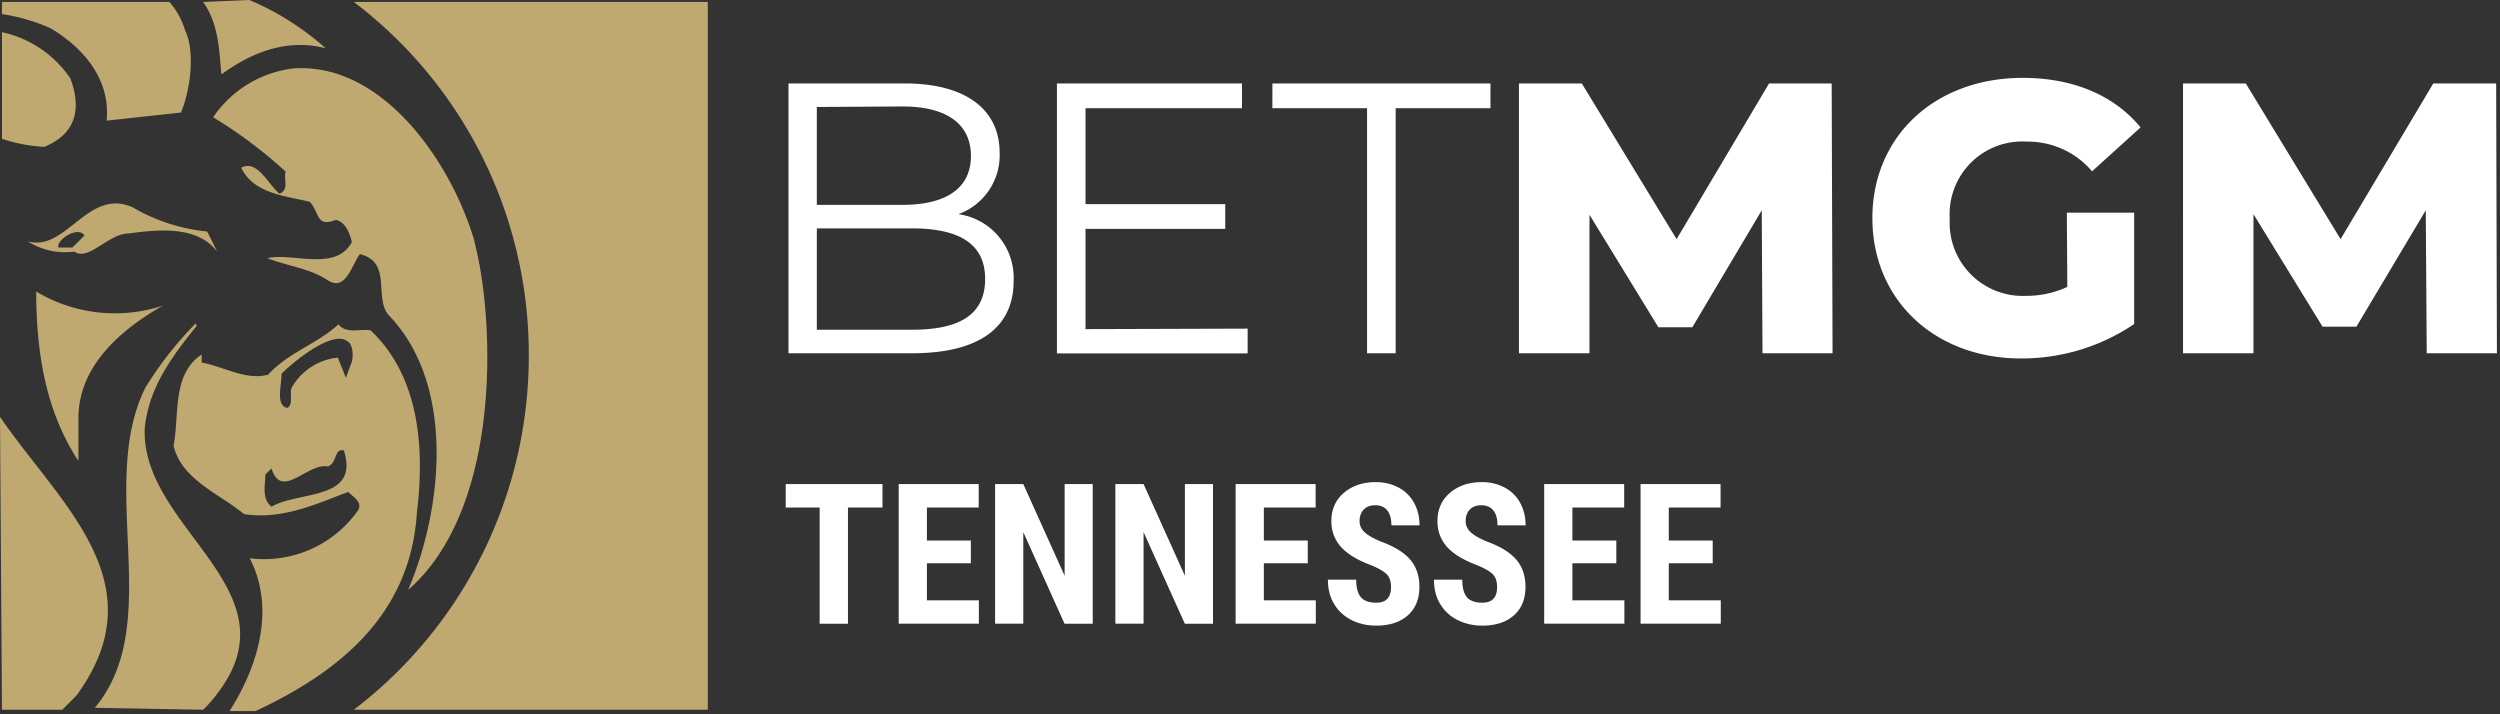
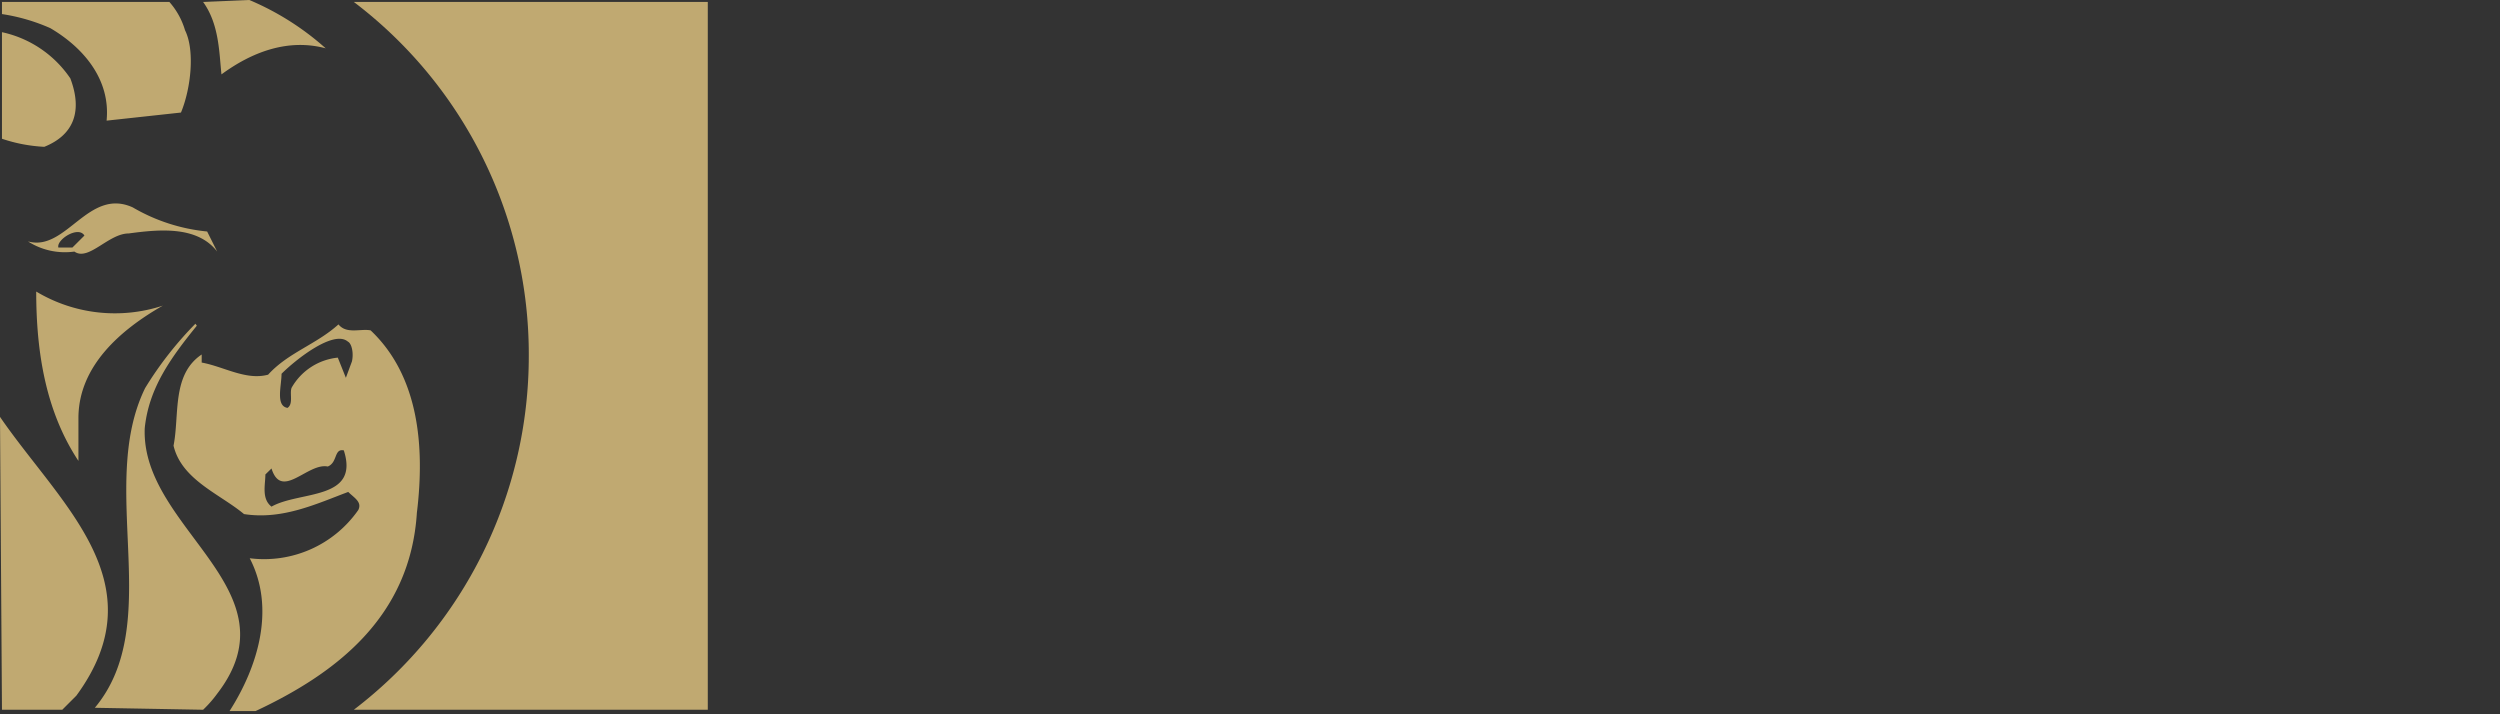
<svg xmlns="http://www.w3.org/2000/svg" width="140" height="40">
  <rect width="100%" height="100%" fill="#333333" stroke="none" />
  <g fill="none">
-     <path fill="#FFF" d="M56.762 15.749c0 2.564-1.899 4.033-5.676 4.033h-6.93V4.673h6.514c3.369 0 5.31 1.428 5.31 3.888a3.508 3.508 0 01-2.309 3.431 3.603 3.603 0 013.091 3.757zM45.742 5.99v5.482h4.81c2.42 0 3.82-.928 3.82-2.737 0-1.81-1.387-2.773-3.82-2.773l-4.81.028zm9.426 9.627c0-1.962-1.448-2.828-4.103-2.828h-5.322v5.676h5.33c2.647 0 4.095-.831 4.095-2.848zm14.7 2.786v1.386h-10.68V4.673H69.55v1.386h-8.761v5.372h7.825v1.386h-7.825v5.614zm6.688-12.344h-5.302V4.673h12.212v1.386h-5.309v13.723h-1.601zM98.7 19.782l-.042-8.005-3.888 6.55h-1.899l-3.86-6.3v7.755H85.06V4.673h3.521l5.309 8.719 5.177-8.719h3.507l.049 15.109zm17.043-7.873h3.77v6.238a11.237 11.237 0 01-6.342 1.926c-4.81 0-8.317-3.264-8.317-7.86 0-4.594 3.521-7.852 8.414-7.852 2.828 0 5.115.97 6.605 2.773l-2.717 2.46a4.718 4.718 0 00-3.652-1.663 4.068 4.068 0 00-4.318 4.318 4.09 4.09 0 004.269 4.318 5.42 5.42 0 002.315-.5l-.027-4.158zm20.154 7.873l-.055-8.005-3.882 6.515h-1.899l-3.867-6.3v7.79h-3.944V4.673h3.514l5.309 8.719 5.191-8.719h3.521l.042 15.109z" />
    <g fill="#C0A971">
      <path d="M2.028 16.327c0 3.487.562 6.756 2.364 9.484v-2.393c0-2.918 2.364-4.953 4.727-6.303a8.569 8.569 0 01-7.09-.788m2.027-2.466h-.788c-.116-.445 1.124-1.233 1.46-.67l-.672.67zm-2.48-.335a3.838 3.838 0 002.59.562c.788.561 1.911-1.015 3.042-1.015 1.685-.226 3.83-.445 4.954 1.015l-.562-1.124a10.206 10.206 0 01-4.166-1.35c-2.48-1.13-3.72 2.474-5.836 1.912M.11 7.77c.765.26 1.563.411 2.37.452 1.686-.678 2.138-2.028 1.46-3.83a6.204 6.204 0 00-3.83-2.59V7.77zm11.264 31.976c.289-.275.553-.575.788-.898 4.5-5.836-4.283-9.236-4.057-14.868.226-2.247 1.46-3.94 2.918-5.741l-.08-.11a19.952 19.952 0 00-2.816 3.604c-2.7 5.516 1.13 13.176-2.816 17.903l6.063.11zm18.238-19.815a24.908 24.908 0 01-9.798 19.815h19.822V.109H19.814a24.76 24.76 0 019.798 19.822" />
      <path d="M.11 39.746h3.377l.788-.788C8.893 32.655 3.378 28.263 0 23.345l.11 16.4zM9.484.11H.11v.678c.934.141 1.844.406 2.707.788 1.911 1.123 3.378 2.918 3.152 5.18l4.165-.453c.562-1.35.788-3.487.227-4.61A4.15 4.15 0 009.485.109m1.889.001c.897 1.24.897 2.808 1.028 4.056 1.686-1.24 3.714-2.028 5.837-1.46A15.4 15.4 0 0013.964 0l-2.59.11zm8.324 20.157l-.329.89-.452-1.13a3.36 3.36 0 00-2.59 1.692c-.116.335.11.897-.226 1.123-.678-.11-.335-1.24-.335-1.911.787-.788 2.918-2.48 3.713-1.802.226.11.335.67.226 1.123m-4.501 8.12c-.57-.445-.343-1.233-.343-1.802l.343-.336c.562 1.802 2.02-.335 3.151-.109.562-.226.336-1.014.898-.905.904 2.816-2.473 2.255-4.05 3.152m8.142.343c.453-3.72.11-7.66-2.59-10.214-.561-.11-1.35.226-1.801-.335-1.24 1.123-2.816 1.576-3.94 2.816-1.24.335-2.48-.453-3.72-.679v-.452c-1.686 1.13-1.234 3.378-1.576 5.107.452 1.911 2.59 2.7 3.946 3.83 2.138.336 4.05-.57 5.837-1.24.335.335.788.561.562 1.014a6.43 6.43 0 01-6.078 2.7c1.46 2.815.453 6.083-1.13 8.557h1.459c4.486-2.101 8.66-5.253 9.031-11.104" />
-       <path d="M26.57 13.511c-1.233-4.275-5.063-10.024-10.133-9.68a6.352 6.352 0 00-4.502 2.735 25.709 25.709 0 014.057 3.042c-.117.452.219 1.014-.343 1.24-.671-.569-1.233-1.918-2.138-1.459.679 1.46 2.48 1.576 3.83 1.912.562.569.336 1.459 1.46 1.014.568.116.795.788.904 1.24-.905 1.693-3.378.562-4.727.905 1.123.445 2.363.561 3.377 1.233 1.014.67 1.35-.898 1.802-1.46 1.802.445.788 2.364 1.576 3.378 3.83 3.94 3.035 10.943 1.124 15.423 5.289-4.618 4.844-15.197 3.713-19.479" />
    </g>
-     <path fill="#FFF" d="M47.486 34.928v-6.505h1.933v-1.316H44v1.316h1.901v6.505h1.585zm7.331 0v-1.31h-2.91v-2.074h2.46V30.27h-2.46v-1.848h2.9v-1.316h-4.48v7.82h4.49zm2.487 0v-5.13l2.31 5.13h1.579v-7.82h-1.574v5.134l-2.315-5.135h-1.579v7.82h1.58zm6.736 0v-5.13l2.31 5.13h1.578v-7.82h-1.574v5.134l-2.314-5.135h-1.58v7.82h1.58zm9.646 0v-1.31h-2.911v-2.074h2.46V30.27h-2.46v-1.848h2.9v-1.316h-4.48v7.82h4.491zm3.384.107c.745 0 1.334-.191 1.767-.575.433-.383.65-.914.65-1.595 0-.62-.173-1.13-.518-1.53-.346-.402-.9-.74-1.663-1.016-.437-.186-.741-.366-.913-.54a.807.807 0 01-.258-.582c0-.276.077-.495.231-.658.154-.163.369-.245.645-.245.293 0 .518.096.674.288.156.191.233.47.233.835h1.574c0-.47-.101-.888-.303-1.257a2.114 2.114 0 00-.868-.857A2.669 2.669 0 0077.038 27c-.72 0-1.314.2-1.78.599-.468.4-.702.928-.702 1.587 0 .544.172 1.016.516 1.415.344.4.907.748 1.692 1.045.43.175.726.345.889.508.163.162.244.403.244.722 0 .584-.276.875-.827.875-.398 0-.684-.102-.86-.306-.175-.204-.263-.531-.263-.983h-1.584c0 .527.117.983.352 1.37.234.387.56.684.974.892.416.207.876.311 1.38.311zm5.94 0c.745 0 1.334-.191 1.767-.575.434-.383.65-.914.65-1.595 0-.62-.173-1.13-.518-1.53-.346-.402-.9-.74-1.662-1.016-.437-.186-.742-.366-.914-.54a.81.81 0 01-.257-.582c0-.276.077-.495.23-.658.155-.163.37-.245.645-.245.294 0 .518.096.674.288.156.191.234.47.234.835h1.574c0-.47-.102-.888-.304-1.257a2.106 2.106 0 00-.867-.857A2.67 2.67 0 0082.978 27c-.72 0-1.313.2-1.78.599-.468.4-.701.928-.701 1.587 0 .544.171 1.016.515 1.415.344.4.908.748 1.692 1.045.43.175.726.345.889.508.163.162.244.403.244.722 0 .584-.275.875-.827.875-.397 0-.684-.102-.86-.306-.175-.204-.262-.531-.262-.983h-1.585c0 .527.117.983.352 1.37.235.387.56.684.975.892.415.207.875.311 1.38.311zm7.955-.107v-1.31h-2.911v-2.074h2.46V30.27h-2.46v-1.848h2.9v-1.316h-4.48v7.82h4.49zm5.398 0v-1.31h-2.911v-2.074h2.46V30.27h-2.46v-1.848h2.9v-1.316h-4.48v7.82h4.49z" />
  </g>
</svg>